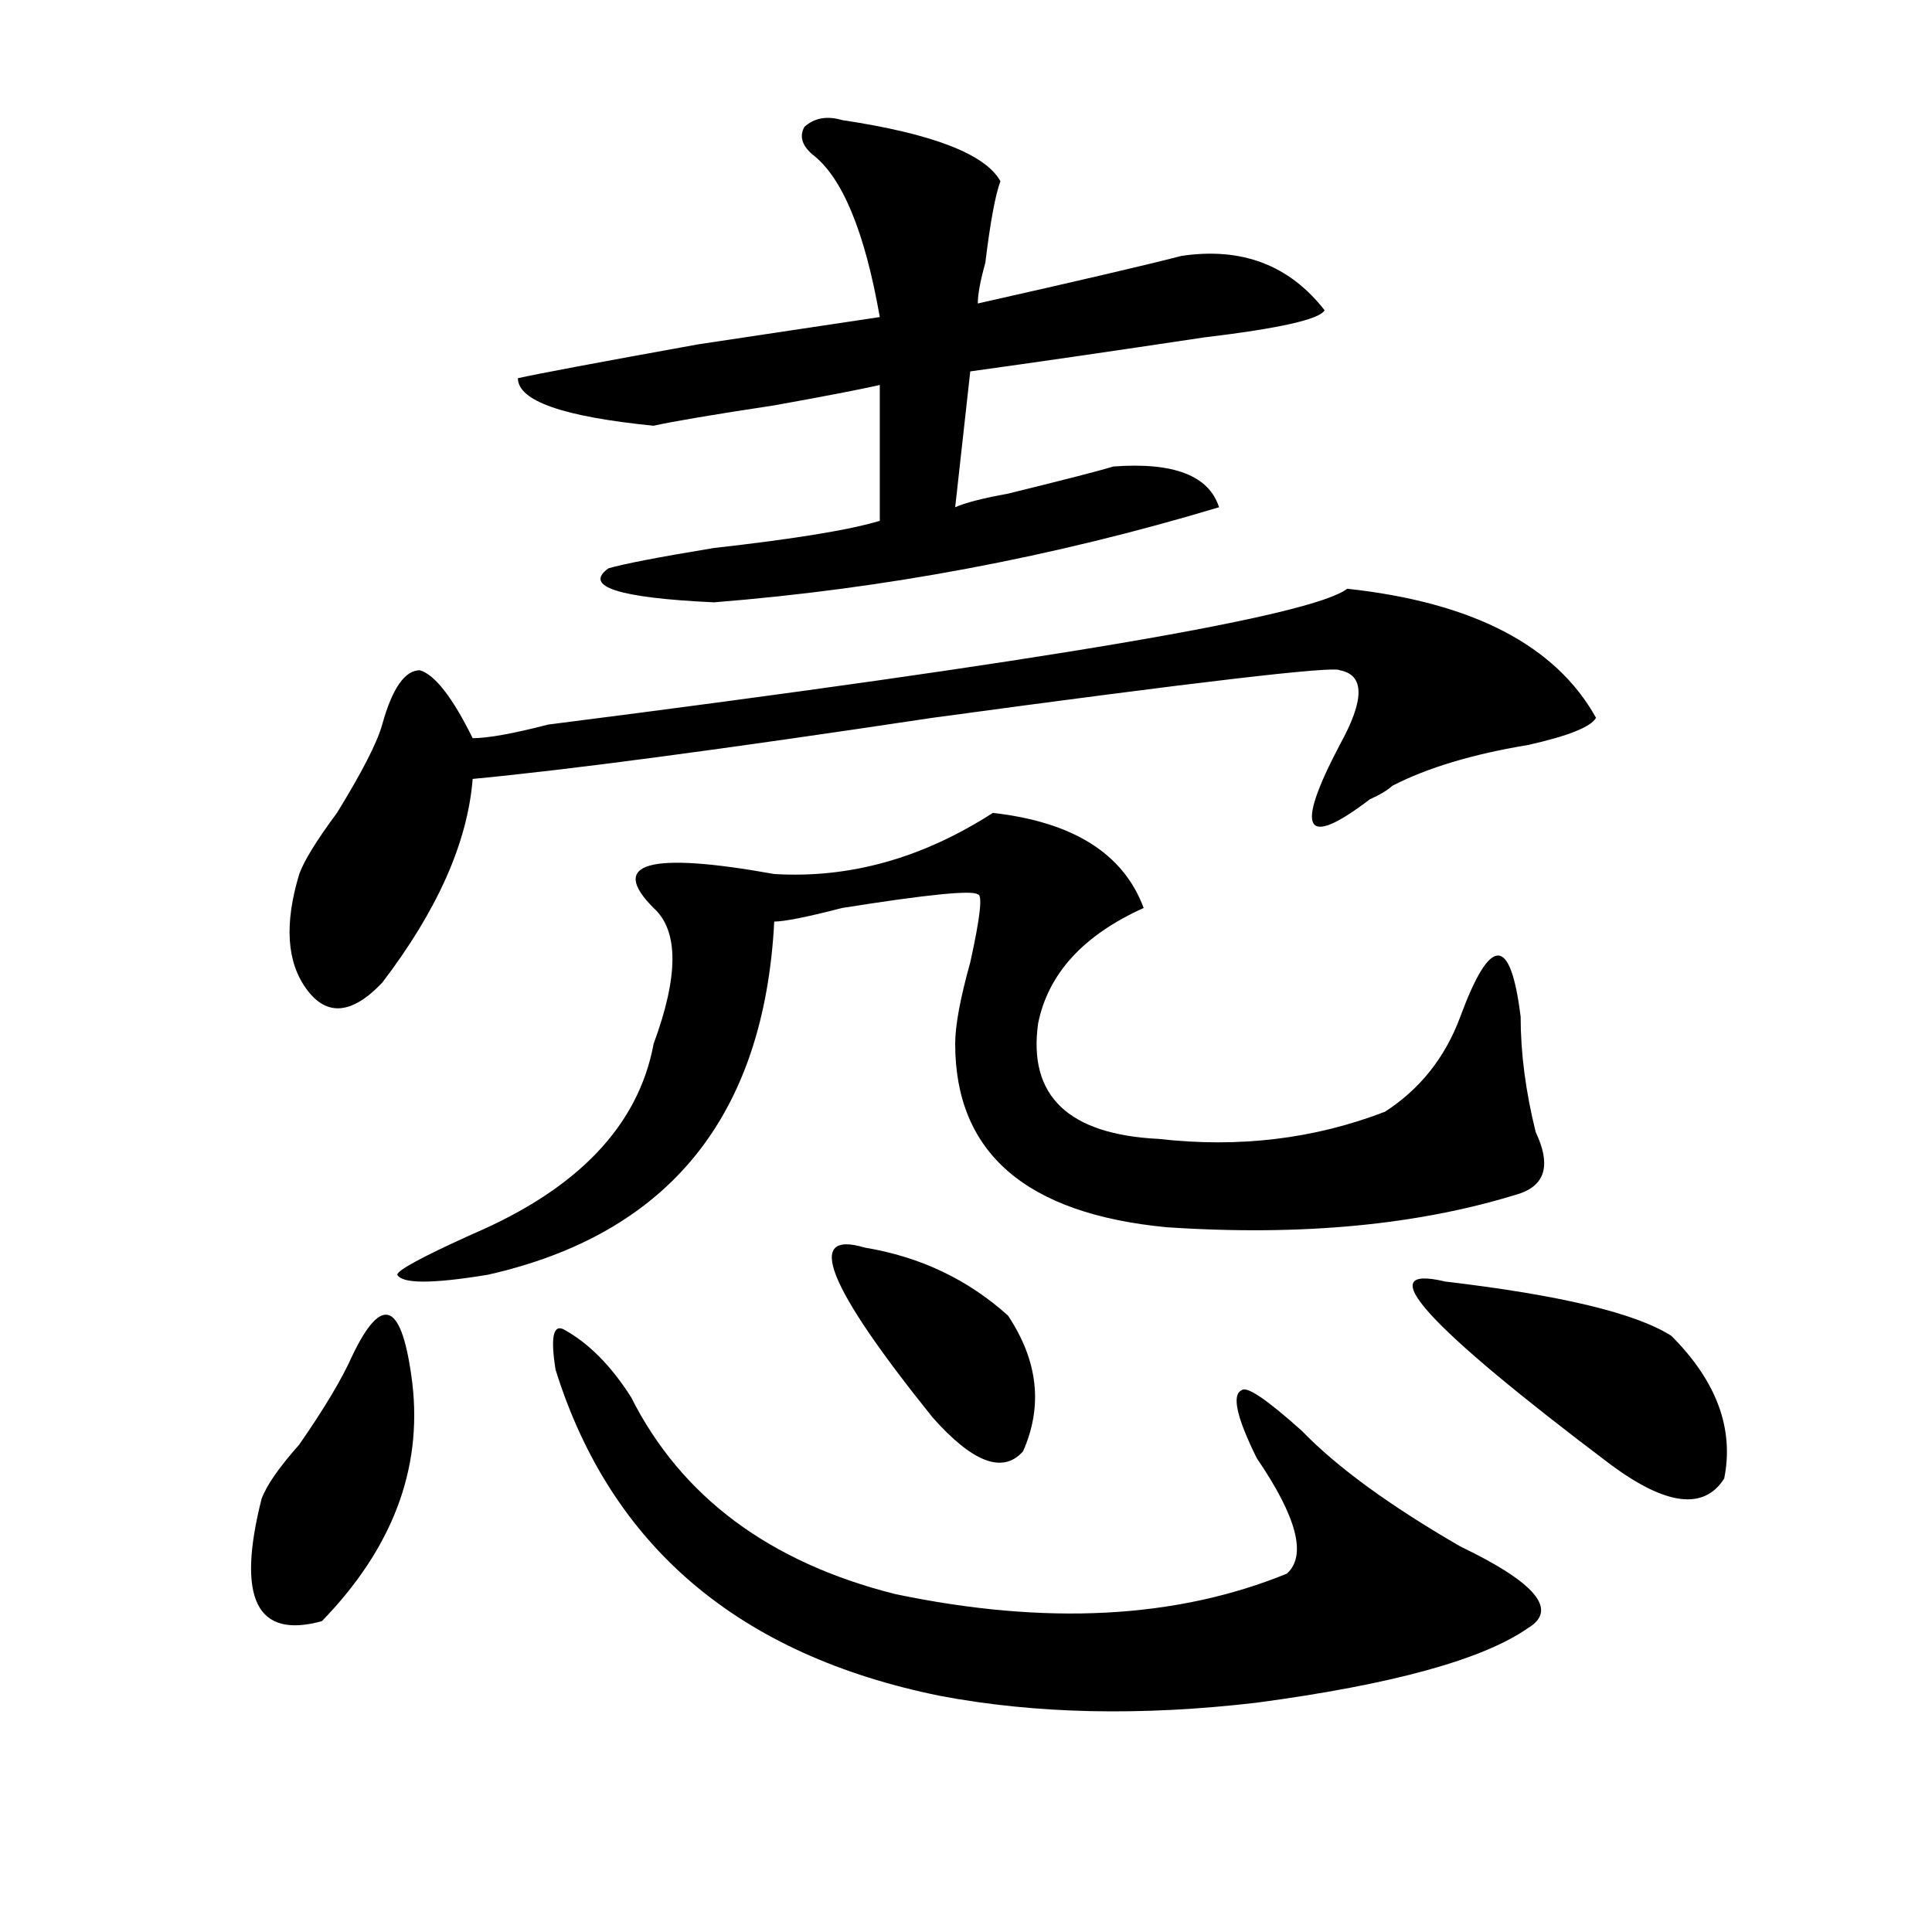
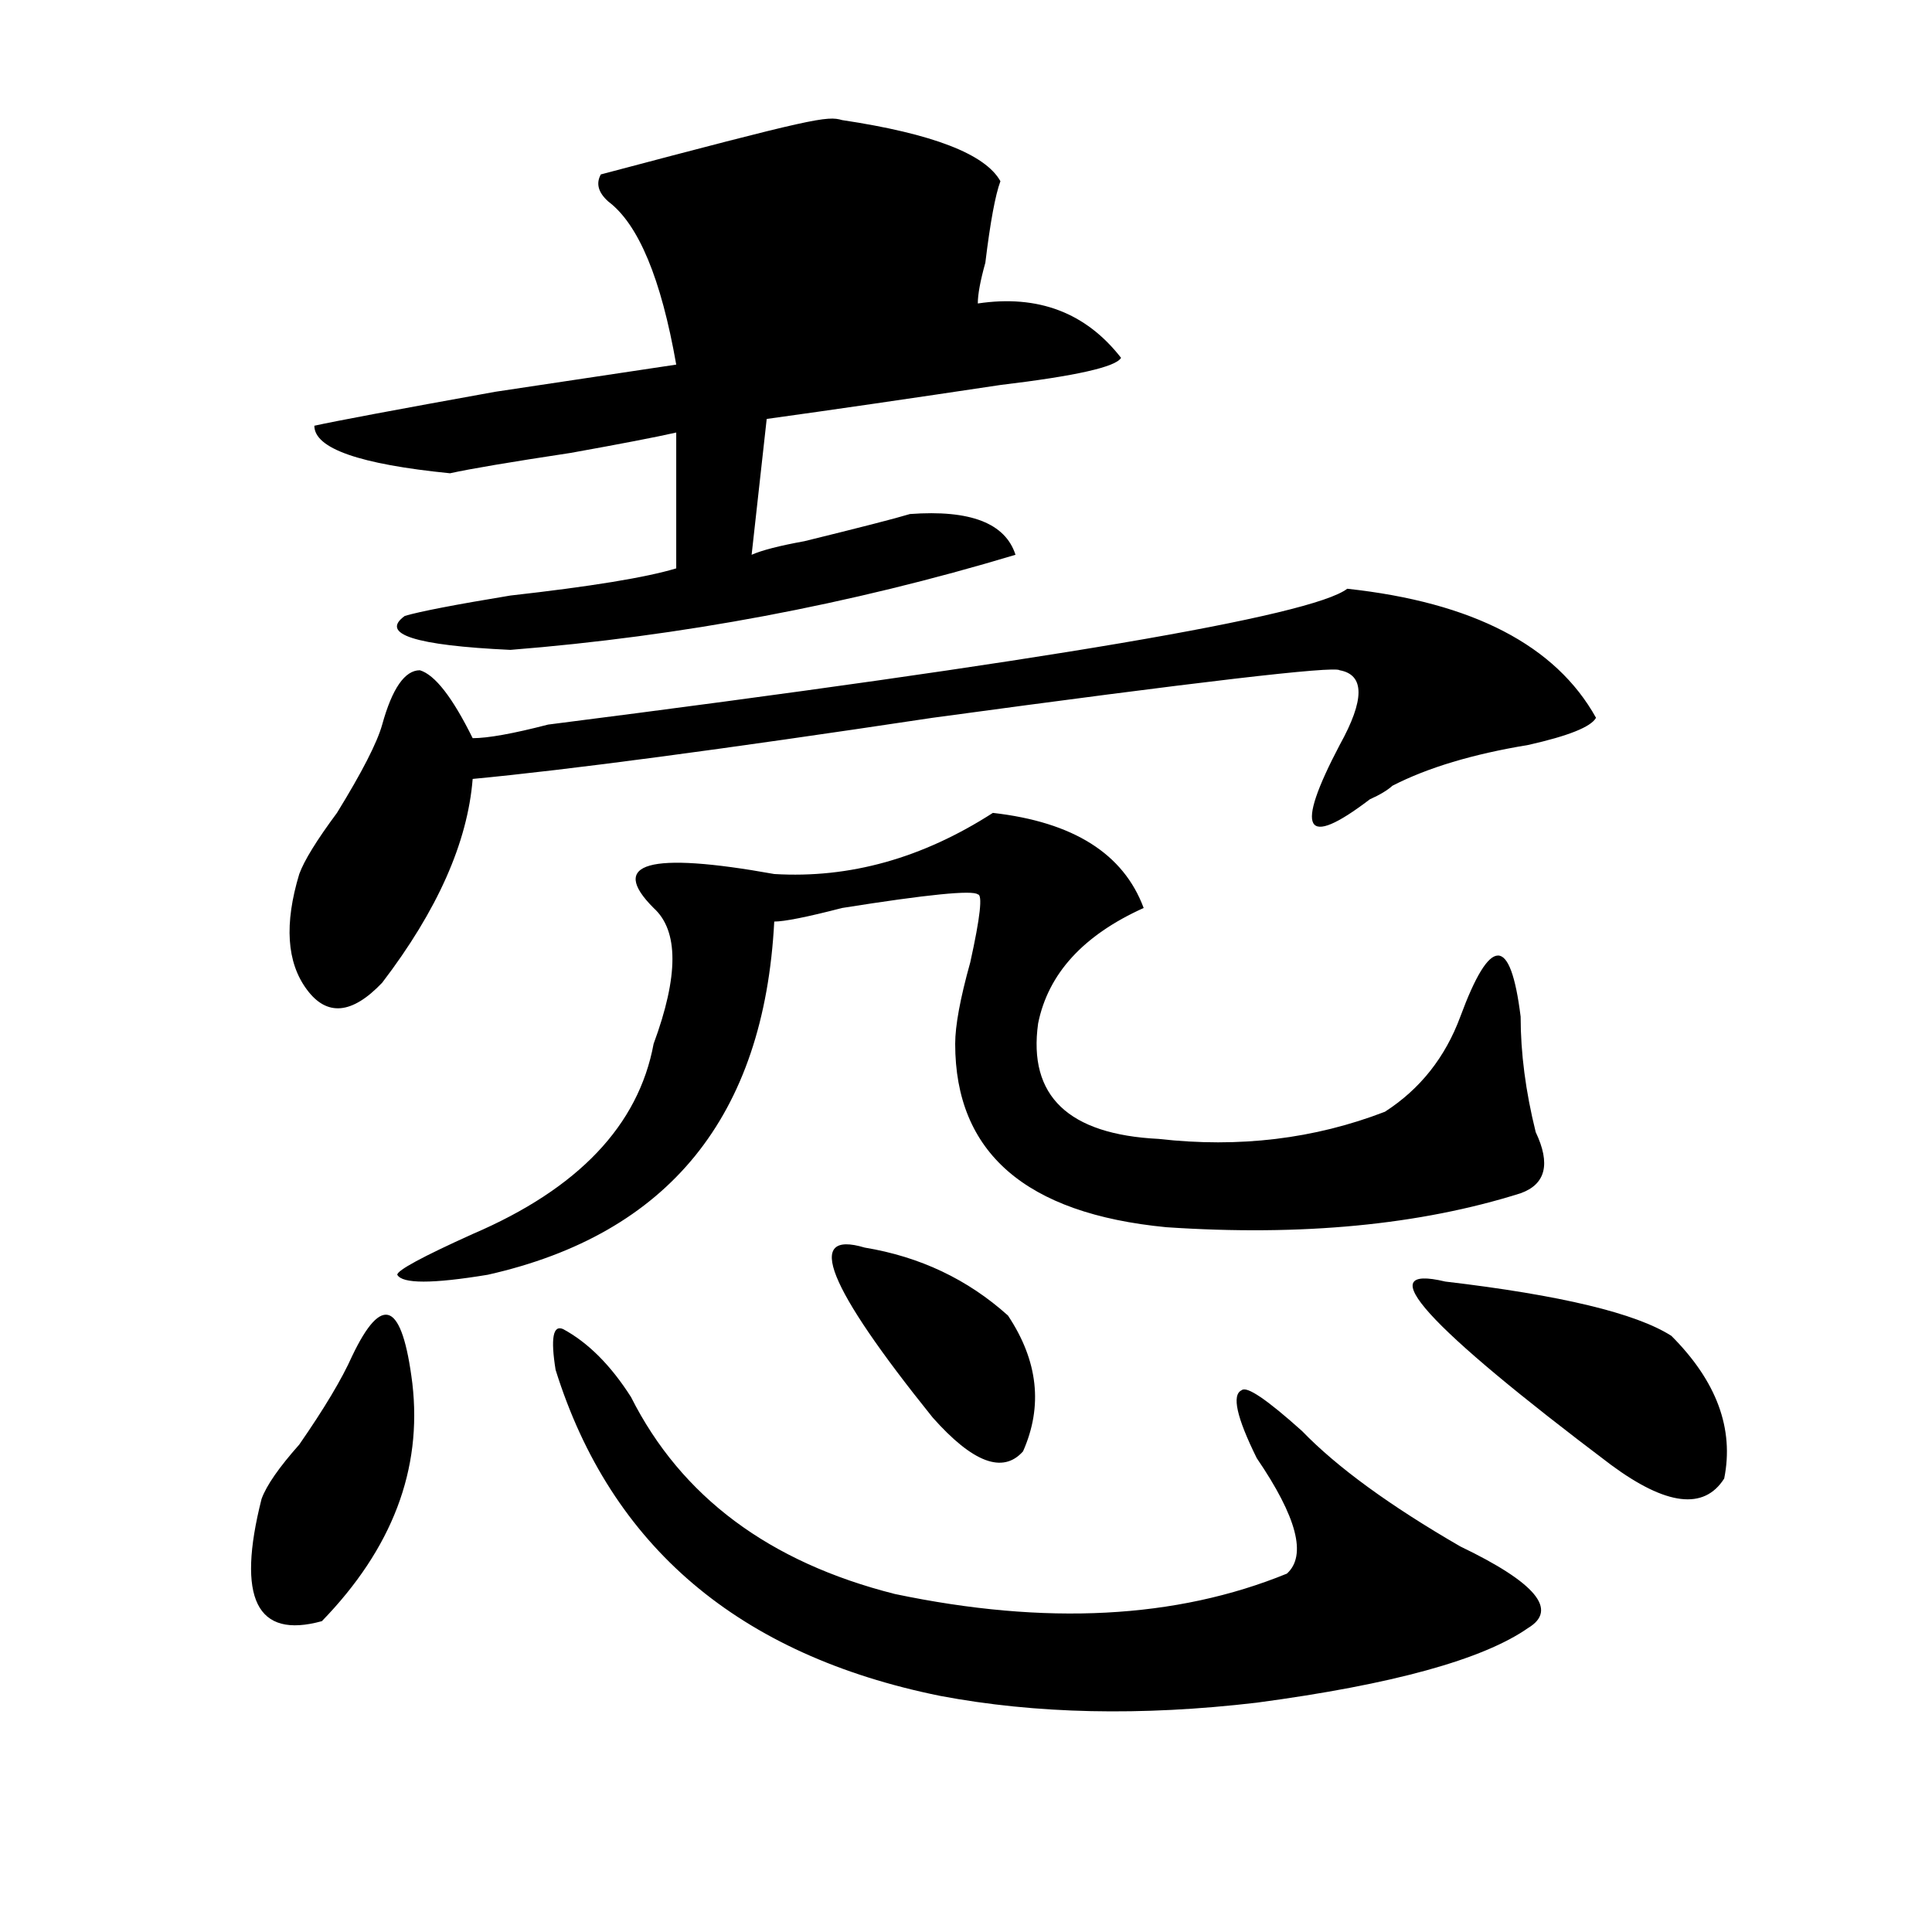
<svg xmlns="http://www.w3.org/2000/svg" version="1.1" id="图层_1" x="0px" y="0px" width="1000px" height="1000px" viewBox="0 0 1000 1000" enable-background="new 0 0 1000 1000" xml:space="preserve">
-   <path d="M182.215,702c7.805-16.369,14.268-23.4,19.512-21.094c5.183,2.362,9.085,14.063,11.707,35.156  c5.183,44.55-10.427,85.528-46.828,123.047c-33.841,9.338-44.268-11.756-31.219-63.281c2.561-7.031,9.085-16.369,19.512-28.125  C167.886,728.972,176.971,713.756,182.215,702z M697.324,304.734c64.998,7.031,107.924,29.334,128.777,66.797  c-2.622,4.725-14.329,9.394-35.121,14.063c-28.658,4.725-52.072,11.756-70.242,21.094c-2.622,2.362-6.524,4.725-11.707,7.031  c-33.841,25.818-39.023,16.425-15.609-28.125c12.987-23.4,12.987-36.31,0-38.672c-2.622-2.307-72.864,5.878-210.727,24.609  c-109.266,16.425-188.654,26.972-238.043,31.641c-2.622,32.85-18.231,68.006-46.828,105.469  c-15.609,16.425-28.658,17.578-39.023,3.516c-10.427-14.063-11.707-33.947-3.902-59.766c2.561-7.031,9.085-17.578,19.512-31.641  c12.987-21.094,20.792-36.31,23.414-45.703c5.183-18.731,11.707-28.125,19.512-28.125c7.805,2.362,16.89,14.063,27.316,35.156  c7.805,0,20.792-2.307,39.023-7.031C541.23,342.253,679.093,318.797,697.324,304.734z M513.914,420.75  c41.584,4.725,67.62,21.094,78.047,49.219c-31.219,14.063-49.45,34.003-54.633,59.766c-5.244,37.519,15.609,57.459,62.438,59.766  c41.584,4.725,80.607,0,117.07-14.063c18.17-11.7,31.219-28.125,39.023-49.219s14.268-31.641,19.512-31.641  c5.183,0,9.085,10.547,11.707,31.641c0,18.787,2.561,38.672,7.805,59.766c7.805,16.425,5.183,26.972-7.805,31.641  c-52.072,16.425-113.168,22.303-183.41,17.578c-72.864-7.031-109.266-38.672-109.266-94.922c0-9.338,2.561-23.4,7.805-42.188  c5.183-23.4,6.463-35.156,3.902-35.156c-2.622-2.307-26.036,0-70.242,7.031c-18.231,4.725-29.938,7.031-35.121,7.031  c-5.244,100.8-54.633,161.719-148.289,182.813c-28.658,4.725-44.268,4.725-46.828,0c0-2.307,12.987-9.338,39.023-21.094  c54.633-23.4,85.852-56.25,93.656-98.438c12.987-35.156,12.987-58.557,0-70.313c-23.414-23.4-2.622-29.278,62.438-17.578  C439.77,454.753,477.451,444.206,513.914,420.75z M435.867,62.156c46.828,7.031,74.145,17.578,81.949,31.641  c-2.622,7.031-5.244,21.094-7.805,42.188c-2.622,9.394-3.902,16.425-3.902,21.094c52.011-11.7,87.132-19.885,105.363-24.609  c31.219-4.669,55.913,4.725,74.145,28.125c-2.622,4.725-23.414,9.394-62.438,14.063c-46.828,7.031-87.193,12.909-120.973,17.578  l-7.805,70.313c5.183-2.307,14.268-4.669,27.316-7.031c28.597-7.031,46.828-11.7,54.633-14.063  c31.219-2.307,49.389,4.725,54.633,21.094c-85.852,25.818-173.045,42.188-261.457,49.219c-49.45-2.307-67.682-8.185-54.633-17.578  c7.805-2.307,25.975-5.822,54.633-10.547c41.584-4.669,70.242-9.338,85.852-14.063v-70.313  c-10.427,2.362-28.658,5.878-54.633,10.547c-31.219,4.725-52.072,8.24-62.438,10.547c-46.828-4.669-70.242-12.854-70.242-24.609  c10.365-2.307,41.584-8.185,93.656-17.578c46.828-7.031,78.047-11.7,93.656-14.063c-7.805-44.494-19.512-72.619-35.121-84.375  c-5.244-4.669-6.524-9.338-3.902-14.063C421.538,61.003,428.063,59.85,435.867,62.156z M287.578,709.031  c-2.622-16.369-1.342-23.4,3.902-21.094c12.987,7.031,24.694,18.787,35.121,35.156c25.975,51.581,71.522,85.528,136.582,101.953  C541.23,841.416,608.851,837.9,666.105,814.5c10.365-9.394,5.183-29.278-15.609-59.766c-10.427-21.094-13.049-32.794-7.805-35.156  c2.561-2.307,12.987,4.725,31.219,21.094c18.17,18.787,45.486,38.672,81.949,59.766c39.023,18.731,50.73,32.794,35.121,42.188  c-23.414,16.369-70.242,29.278-140.484,38.672c-59.877,7.031-114.51,5.822-163.898-3.516  C382.515,856.688,316.175,800.438,287.578,709.031z M447.574,645.75c28.597,4.725,53.291,16.425,74.145,35.156  c15.609,23.456,18.17,46.912,7.805,70.313c-10.427,11.756-26.036,5.878-46.828-17.578  C428.063,665.69,416.355,636.412,447.574,645.75z M748.055,663.328c59.815,7.031,98.839,16.425,117.07,28.125  c23.414,23.456,32.499,48.065,27.316,73.828c-10.427,16.425-29.938,14.063-58.535-7.031  C737.628,685.631,709.031,653.99,748.055,663.328z" />
+   <path d="M182.215,702c7.805-16.369,14.268-23.4,19.512-21.094c5.183,2.362,9.085,14.063,11.707,35.156  c5.183,44.55-10.427,85.528-46.828,123.047c-33.841,9.338-44.268-11.756-31.219-63.281c2.561-7.031,9.085-16.369,19.512-28.125  C167.886,728.972,176.971,713.756,182.215,702z M697.324,304.734c64.998,7.031,107.924,29.334,128.777,66.797  c-2.622,4.725-14.329,9.394-35.121,14.063c-28.658,4.725-52.072,11.756-70.242,21.094c-2.622,2.362-6.524,4.725-11.707,7.031  c-33.841,25.818-39.023,16.425-15.609-28.125c12.987-23.4,12.987-36.31,0-38.672c-2.622-2.307-72.864,5.878-210.727,24.609  c-109.266,16.425-188.654,26.972-238.043,31.641c-2.622,32.85-18.231,68.006-46.828,105.469  c-15.609,16.425-28.658,17.578-39.023,3.516c-10.427-14.063-11.707-33.947-3.902-59.766c2.561-7.031,9.085-17.578,19.512-31.641  c12.987-21.094,20.792-36.31,23.414-45.703c5.183-18.731,11.707-28.125,19.512-28.125c7.805,2.362,16.89,14.063,27.316,35.156  c7.805,0,20.792-2.307,39.023-7.031C541.23,342.253,679.093,318.797,697.324,304.734z M513.914,420.75  c41.584,4.725,67.62,21.094,78.047,49.219c-31.219,14.063-49.45,34.003-54.633,59.766c-5.244,37.519,15.609,57.459,62.438,59.766  c41.584,4.725,80.607,0,117.07-14.063c18.17-11.7,31.219-28.125,39.023-49.219s14.268-31.641,19.512-31.641  c5.183,0,9.085,10.547,11.707,31.641c0,18.787,2.561,38.672,7.805,59.766c7.805,16.425,5.183,26.972-7.805,31.641  c-52.072,16.425-113.168,22.303-183.41,17.578c-72.864-7.031-109.266-38.672-109.266-94.922c0-9.338,2.561-23.4,7.805-42.188  c5.183-23.4,6.463-35.156,3.902-35.156c-2.622-2.307-26.036,0-70.242,7.031c-18.231,4.725-29.938,7.031-35.121,7.031  c-5.244,100.8-54.633,161.719-148.289,182.813c-28.658,4.725-44.268,4.725-46.828,0c0-2.307,12.987-9.338,39.023-21.094  c54.633-23.4,85.852-56.25,93.656-98.438c12.987-35.156,12.987-58.557,0-70.313c-23.414-23.4-2.622-29.278,62.438-17.578  C439.77,454.753,477.451,444.206,513.914,420.75z M435.867,62.156c46.828,7.031,74.145,17.578,81.949,31.641  c-2.622,7.031-5.244,21.094-7.805,42.188c-2.622,9.394-3.902,16.425-3.902,21.094c31.219-4.669,55.913,4.725,74.145,28.125c-2.622,4.725-23.414,9.394-62.438,14.063c-46.828,7.031-87.193,12.909-120.973,17.578  l-7.805,70.313c5.183-2.307,14.268-4.669,27.316-7.031c28.597-7.031,46.828-11.7,54.633-14.063  c31.219-2.307,49.389,4.725,54.633,21.094c-85.852,25.818-173.045,42.188-261.457,49.219c-49.45-2.307-67.682-8.185-54.633-17.578  c7.805-2.307,25.975-5.822,54.633-10.547c41.584-4.669,70.242-9.338,85.852-14.063v-70.313  c-10.427,2.362-28.658,5.878-54.633,10.547c-31.219,4.725-52.072,8.24-62.438,10.547c-46.828-4.669-70.242-12.854-70.242-24.609  c10.365-2.307,41.584-8.185,93.656-17.578c46.828-7.031,78.047-11.7,93.656-14.063c-7.805-44.494-19.512-72.619-35.121-84.375  c-5.244-4.669-6.524-9.338-3.902-14.063C421.538,61.003,428.063,59.85,435.867,62.156z M287.578,709.031  c-2.622-16.369-1.342-23.4,3.902-21.094c12.987,7.031,24.694,18.787,35.121,35.156c25.975,51.581,71.522,85.528,136.582,101.953  C541.23,841.416,608.851,837.9,666.105,814.5c10.365-9.394,5.183-29.278-15.609-59.766c-10.427-21.094-13.049-32.794-7.805-35.156  c2.561-2.307,12.987,4.725,31.219,21.094c18.17,18.787,45.486,38.672,81.949,59.766c39.023,18.731,50.73,32.794,35.121,42.188  c-23.414,16.369-70.242,29.278-140.484,38.672c-59.877,7.031-114.51,5.822-163.898-3.516  C382.515,856.688,316.175,800.438,287.578,709.031z M447.574,645.75c28.597,4.725,53.291,16.425,74.145,35.156  c15.609,23.456,18.17,46.912,7.805,70.313c-10.427,11.756-26.036,5.878-46.828-17.578  C428.063,665.69,416.355,636.412,447.574,645.75z M748.055,663.328c59.815,7.031,98.839,16.425,117.07,28.125  c23.414,23.456,32.499,48.065,27.316,73.828c-10.427,16.425-29.938,14.063-58.535-7.031  C737.628,685.631,709.031,653.99,748.055,663.328z" />
</svg>